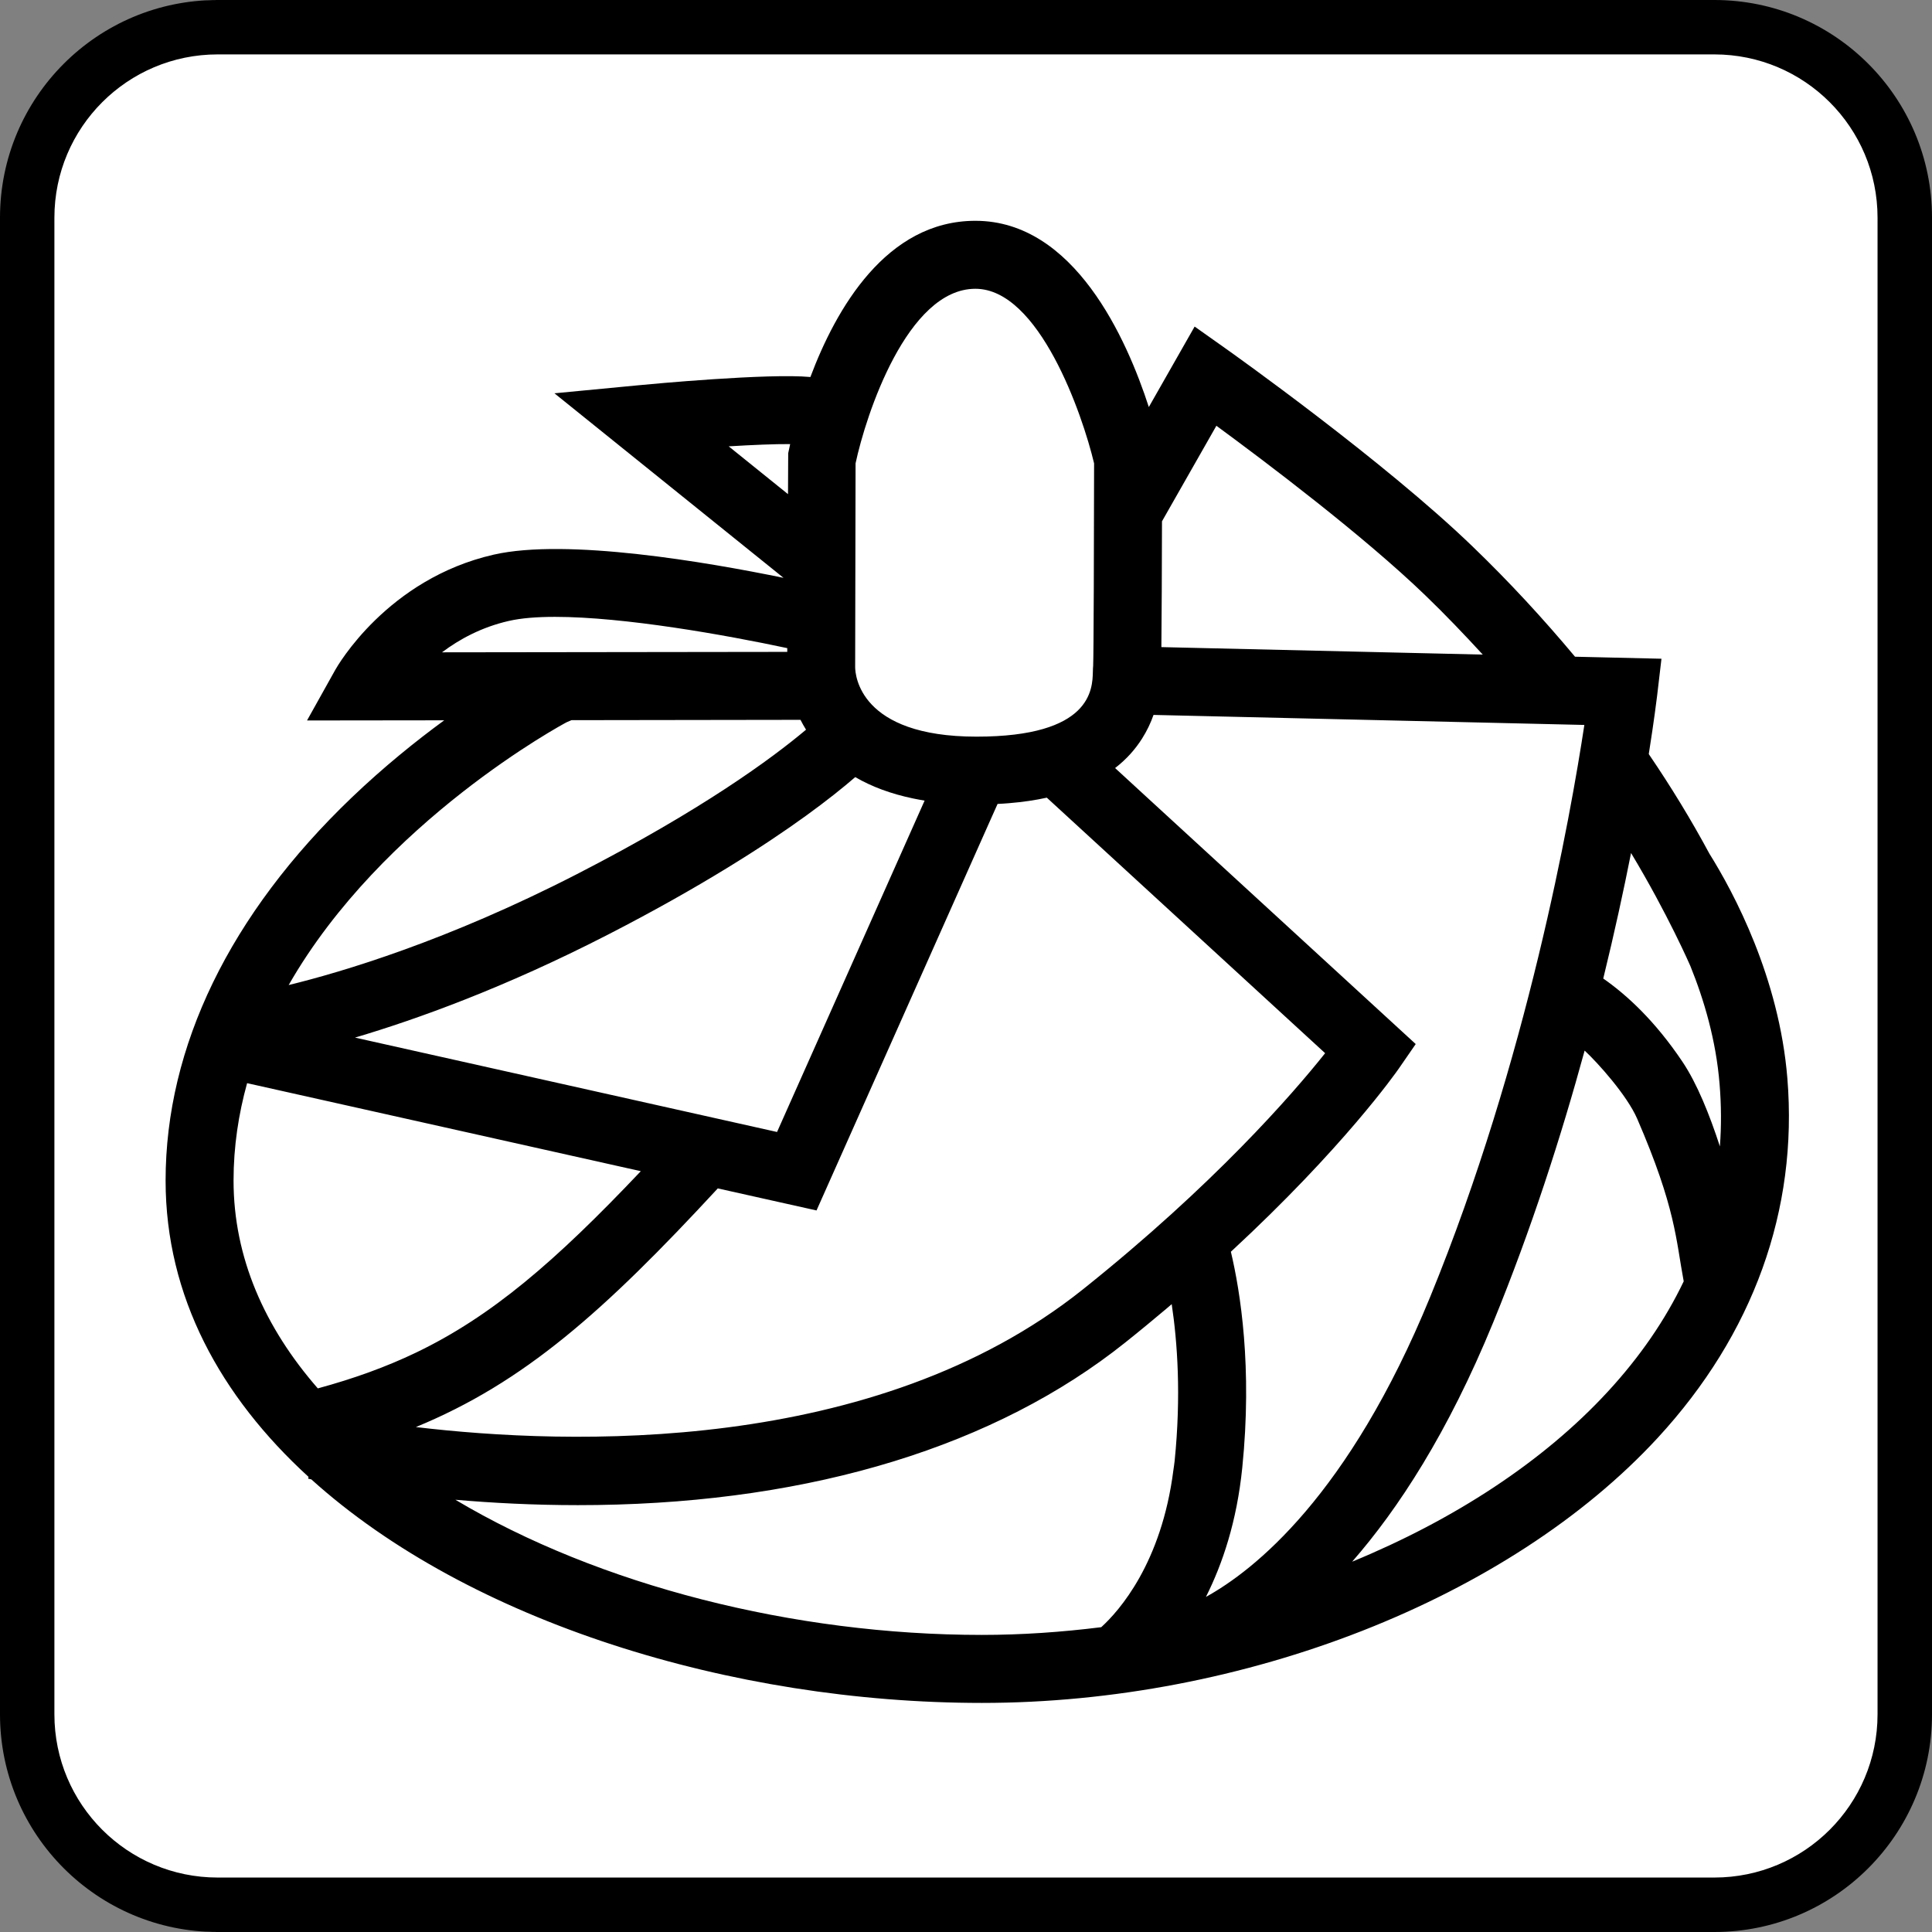
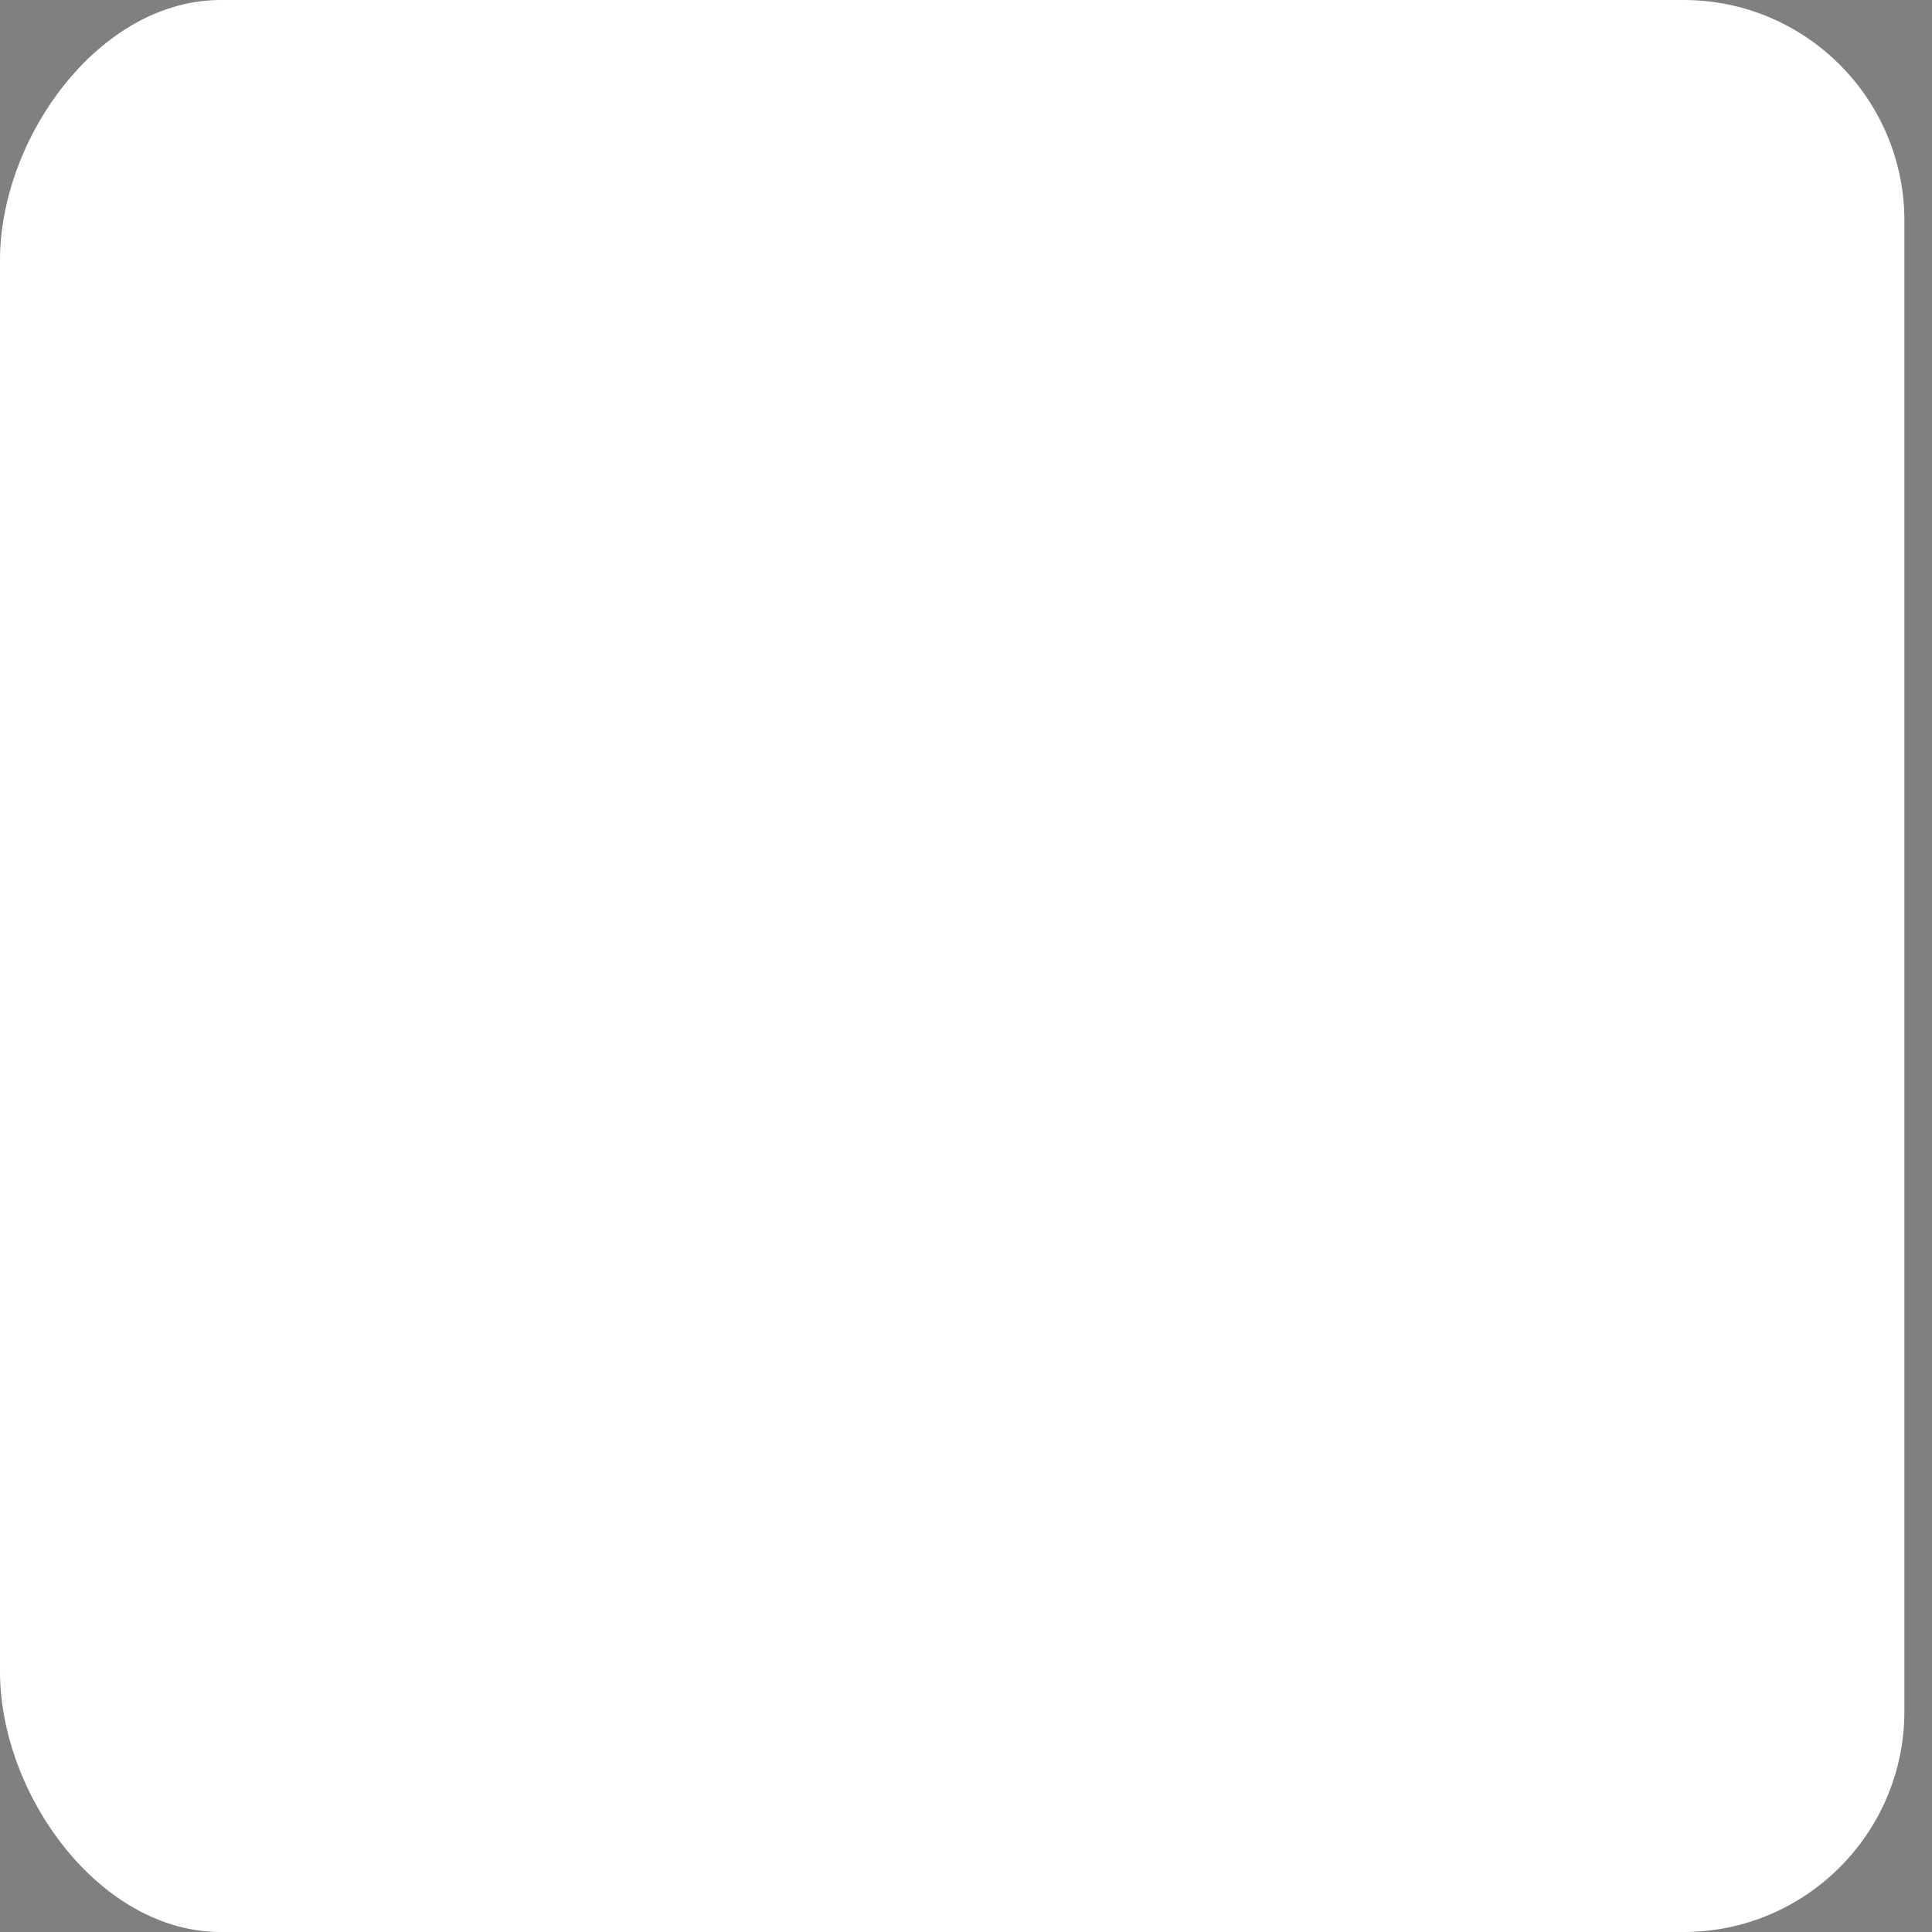
<svg xmlns="http://www.w3.org/2000/svg" width="70px" height="70px" viewBox="0 0 70 70" version="1.1">
  <rect x="0" y="0" width="70" height="70" fill="#808080" stroke="none" />
  <title>tech-LT-BG/Supercharged-Engine</title>
  <desc>Created with Sketch.</desc>
  <g id="tech-LT-BG/Supercharged-Engine" stroke="none" stroke-width="1" fill="none" fill-rule="evenodd">
    <path d="M8,0 L61,0 C65.418,-8.11624501e-16 69,3.582 69,8 L69,62 C69,66.418 65.418,70 61,70 L8,70 C3.582,70 5.41083001e-16,64.986 0,60.568 L0,9.429 C-5.41083001e-16,5.01 3.582,8.11624501e-16 8,0 Z" id="Rectangle-2" fill="#FFFFFF" />
-     <path d="M62.315,41.537 C61.941,40.386 61.488,39.259 60.959,38.47 C59.968,36.993 58.947,36.052 58.089,35.454 C58.496,33.791 58.829,32.256 59.096,30.906 C60.433,33.126 61.245,35 61.245,35 C61.741,36.225 62.176,37.696 62.303,39.273 C62.367,40.041 62.371,40.796 62.315,41.537 Z M58.252,50.424 C55.916,52.96 52.681,55.063 48.991,56.583 C50.66,54.674 52.464,51.91 54.101,47.914 C55.484,44.538 56.569,41.155 57.414,38.065 C57.88,38.495 58.95,39.683 59.319,40.535 C60.72,43.773 60.72,44.916 61.004,46.425 C60.336,47.823 59.419,49.159 58.252,50.424 Z M43.693,57.859 C44.294,56.663 44.812,55.127 45.009,53.184 C45.38,49.536 44.94,46.797 44.597,45.353 C48.673,41.585 50.586,38.854 50.685,38.711 L51.294,37.828 L41.468,28.808 L40.402,27.828 C40.824,27.502 41.141,27.138 41.38,26.759 C41.558,26.477 41.695,26.189 41.794,25.903 L57.404,26.266 C56.903,29.565 55.328,38.422 51.822,46.98 C48.865,54.2 45.433,56.899 43.693,57.859 Z M42.559,52.935 C42.547,53.051 42.529,53.156 42.514,53.267 C42.086,56.628 40.557,58.358 39.9,58.956 C38.468,59.135 37.021,59.236 35.575,59.236 C28.763,59.236 21.708,57.442 16.5,54.339 C17.814,54.453 19.312,54.534 20.937,54.534 C21.17,54.534 21.405,54.533 21.641,54.529 C29.474,54.417 36.086,52.382 40.766,48.645 C41.292,48.226 41.785,47.817 42.265,47.413 L42.453,47.252 C42.658,48.615 42.8,50.559 42.559,52.935 Z M26.007,43.058 L29.584,43.857 L35.871,29.739 L36.144,29.128 C36.283,29.121 36.423,29.113 36.558,29.101 C37.058,29.06 37.513,28.992 37.928,28.901 L48.012,38.159 C46.828,39.646 43.98,42.928 39.23,46.721 C31.691,52.739 20.579,52.361 15.068,51.705 C18.994,50.089 21.884,47.517 26.007,43.058 Z M8.462,42.773 C8.462,41.54 8.643,40.363 8.953,39.245 L22.371,42.245 L23.218,42.434 C20.105,45.722 17.803,47.695 15.076,49.006 C13.986,49.528 12.825,49.948 11.515,50.304 C9.596,48.105 8.462,45.57 8.462,42.773 Z M20.525,26.171 L20.705,26.093 L29.003,26.081 C29.062,26.199 29.131,26.317 29.204,26.438 C27.964,27.481 25.433,29.345 20.896,31.675 C16.208,34.083 12.412,35.213 10.459,35.69 C13.862,29.743 20.435,26.218 20.525,26.171 Z M16.015,23.635 C16.645,23.16 17.453,22.721 18.438,22.497 C18.887,22.394 19.459,22.35 20.108,22.35 C22.623,22.35 26.294,23.008 28.524,23.483 L28.524,23.619 L16.015,23.635 Z M26.402,16.172 C27.261,16.12 28.068,16.086 28.629,16.09 C28.596,16.237 28.572,16.353 28.558,16.422 L28.551,17.904 L26.402,16.172 Z M30.987,28.156 C31.589,28.507 32.289,28.764 33.078,28.929 C33.216,28.957 33.355,28.984 33.5,29.008 L28.154,41.014 L12.863,37.594 C15.099,36.932 18.277,35.79 22.022,33.866 C23.718,32.995 25.141,32.185 26.348,31.446 C28.638,30.045 30.112,28.912 30.987,28.156 Z M30.999,16.788 C31.373,15.026 32.873,10.463 35.34,10.463 C37.647,10.463 39.22,15.013 39.641,16.789 C39.638,19.495 39.626,23.769 39.607,24.127 C39.601,24.177 39.599,24.245 39.597,24.33 C39.583,24.975 39.544,26.69 35.38,26.69 C31.126,26.69 30.986,24.441 30.984,24.171 L30.999,16.788 Z M42.101,18.888 L44.072,15.426 C45.855,16.735 49.398,19.406 51.637,21.566 C52.369,22.271 53.056,22.991 53.723,23.717 L42.079,23.446 C42.091,22.37 42.097,20.519 42.101,18.888 Z M64.76,39.073 C64.462,35.411 62.815,32.338 61.933,30.927 C61.276,29.706 60.544,28.505 59.738,27.322 C59.934,26.085 60.025,25.326 60.04,25.211 L60.198,23.867 L57.066,23.794 C55.925,22.429 54.695,21.091 53.348,19.794 C50.136,16.696 44.627,12.783 44.394,12.618 L43.284,11.832 L41.624,14.748 C40.822,12.274 38.921,8 35.34,8 C32.112,8 30.29,11.189 29.362,13.66 C27.843,13.517 23.586,13.914 23.099,13.962 L20.088,14.25 L28.388,20.936 C25.615,20.366 20.541,19.493 17.892,20.095 C14.032,20.973 12.224,24.135 12.149,24.268 L11.124,26.104 L16.095,26.098 C15.075,26.845 13.91,27.78 12.74,28.9 C8.331,33.122 6,37.919 6,42.773 C6,46.971 7.985,50.59 11.179,53.51 L11.165,53.575 C11.178,53.578 11.222,53.587 11.279,53.6 C16.995,58.758 26.51,61.7 35.575,61.7 C45.072,61.7 54.684,57.929 60.064,52.094 C63.524,48.341 65.148,43.838 64.76,39.073 Z" id="supercharged-engine" fill="#000000" />
-     <path d="M62.113,0 L7.887,0 C3.531,0 0,3.531 0,7.887 L0,62.113 C0,66.469 3.531,70 7.887,70 L62.113,70 C66.469,70 70,66.469 70,62.113 L70,7.887 C70,3.531 66.469,0 62.113,0 Z M68.027,62.113 C68.027,65.38 65.38,68.027 62.113,68.027 L7.887,68.027 C4.62,68.027 1.971,65.38 1.971,62.113 L1.971,7.887 C1.971,4.62 4.619,1.971 7.887,1.971 L62.113,1.971 C65.38,1.971 68.027,4.619 68.027,7.887 L68.027,62.113 Z" id="outline" fill="#000000" fill-rule="nonzero" />
  </g>
</svg>